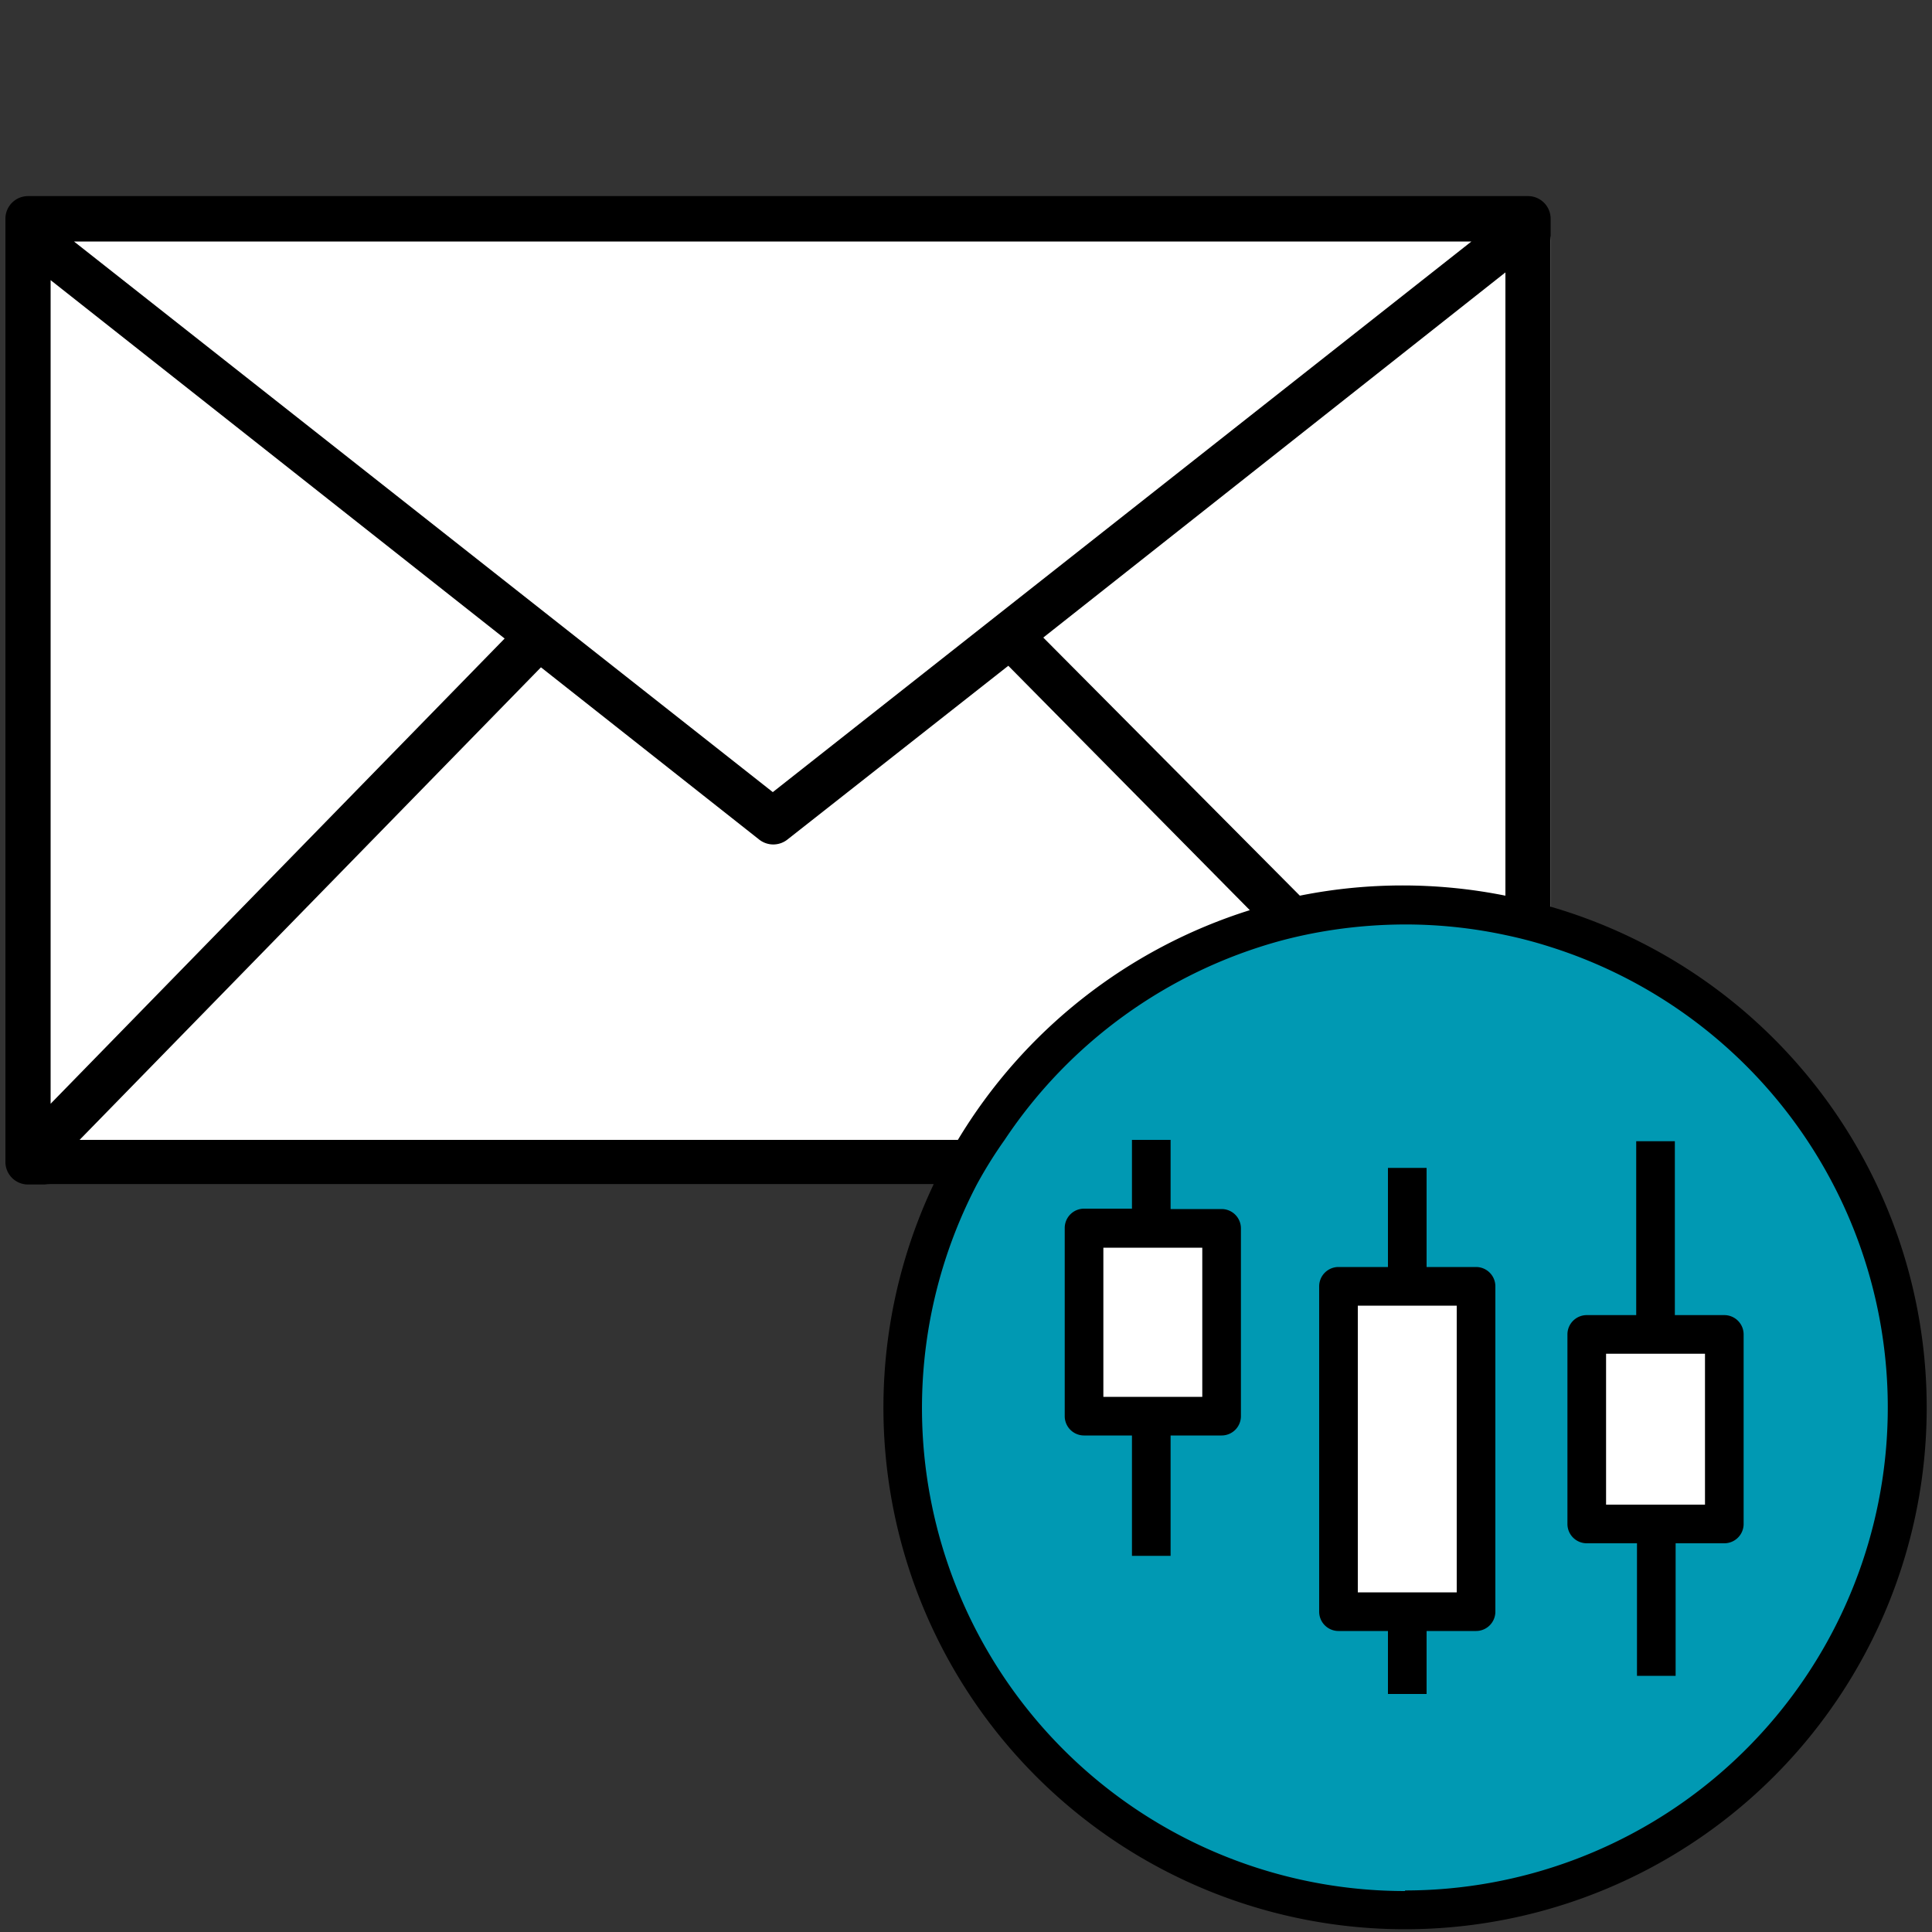
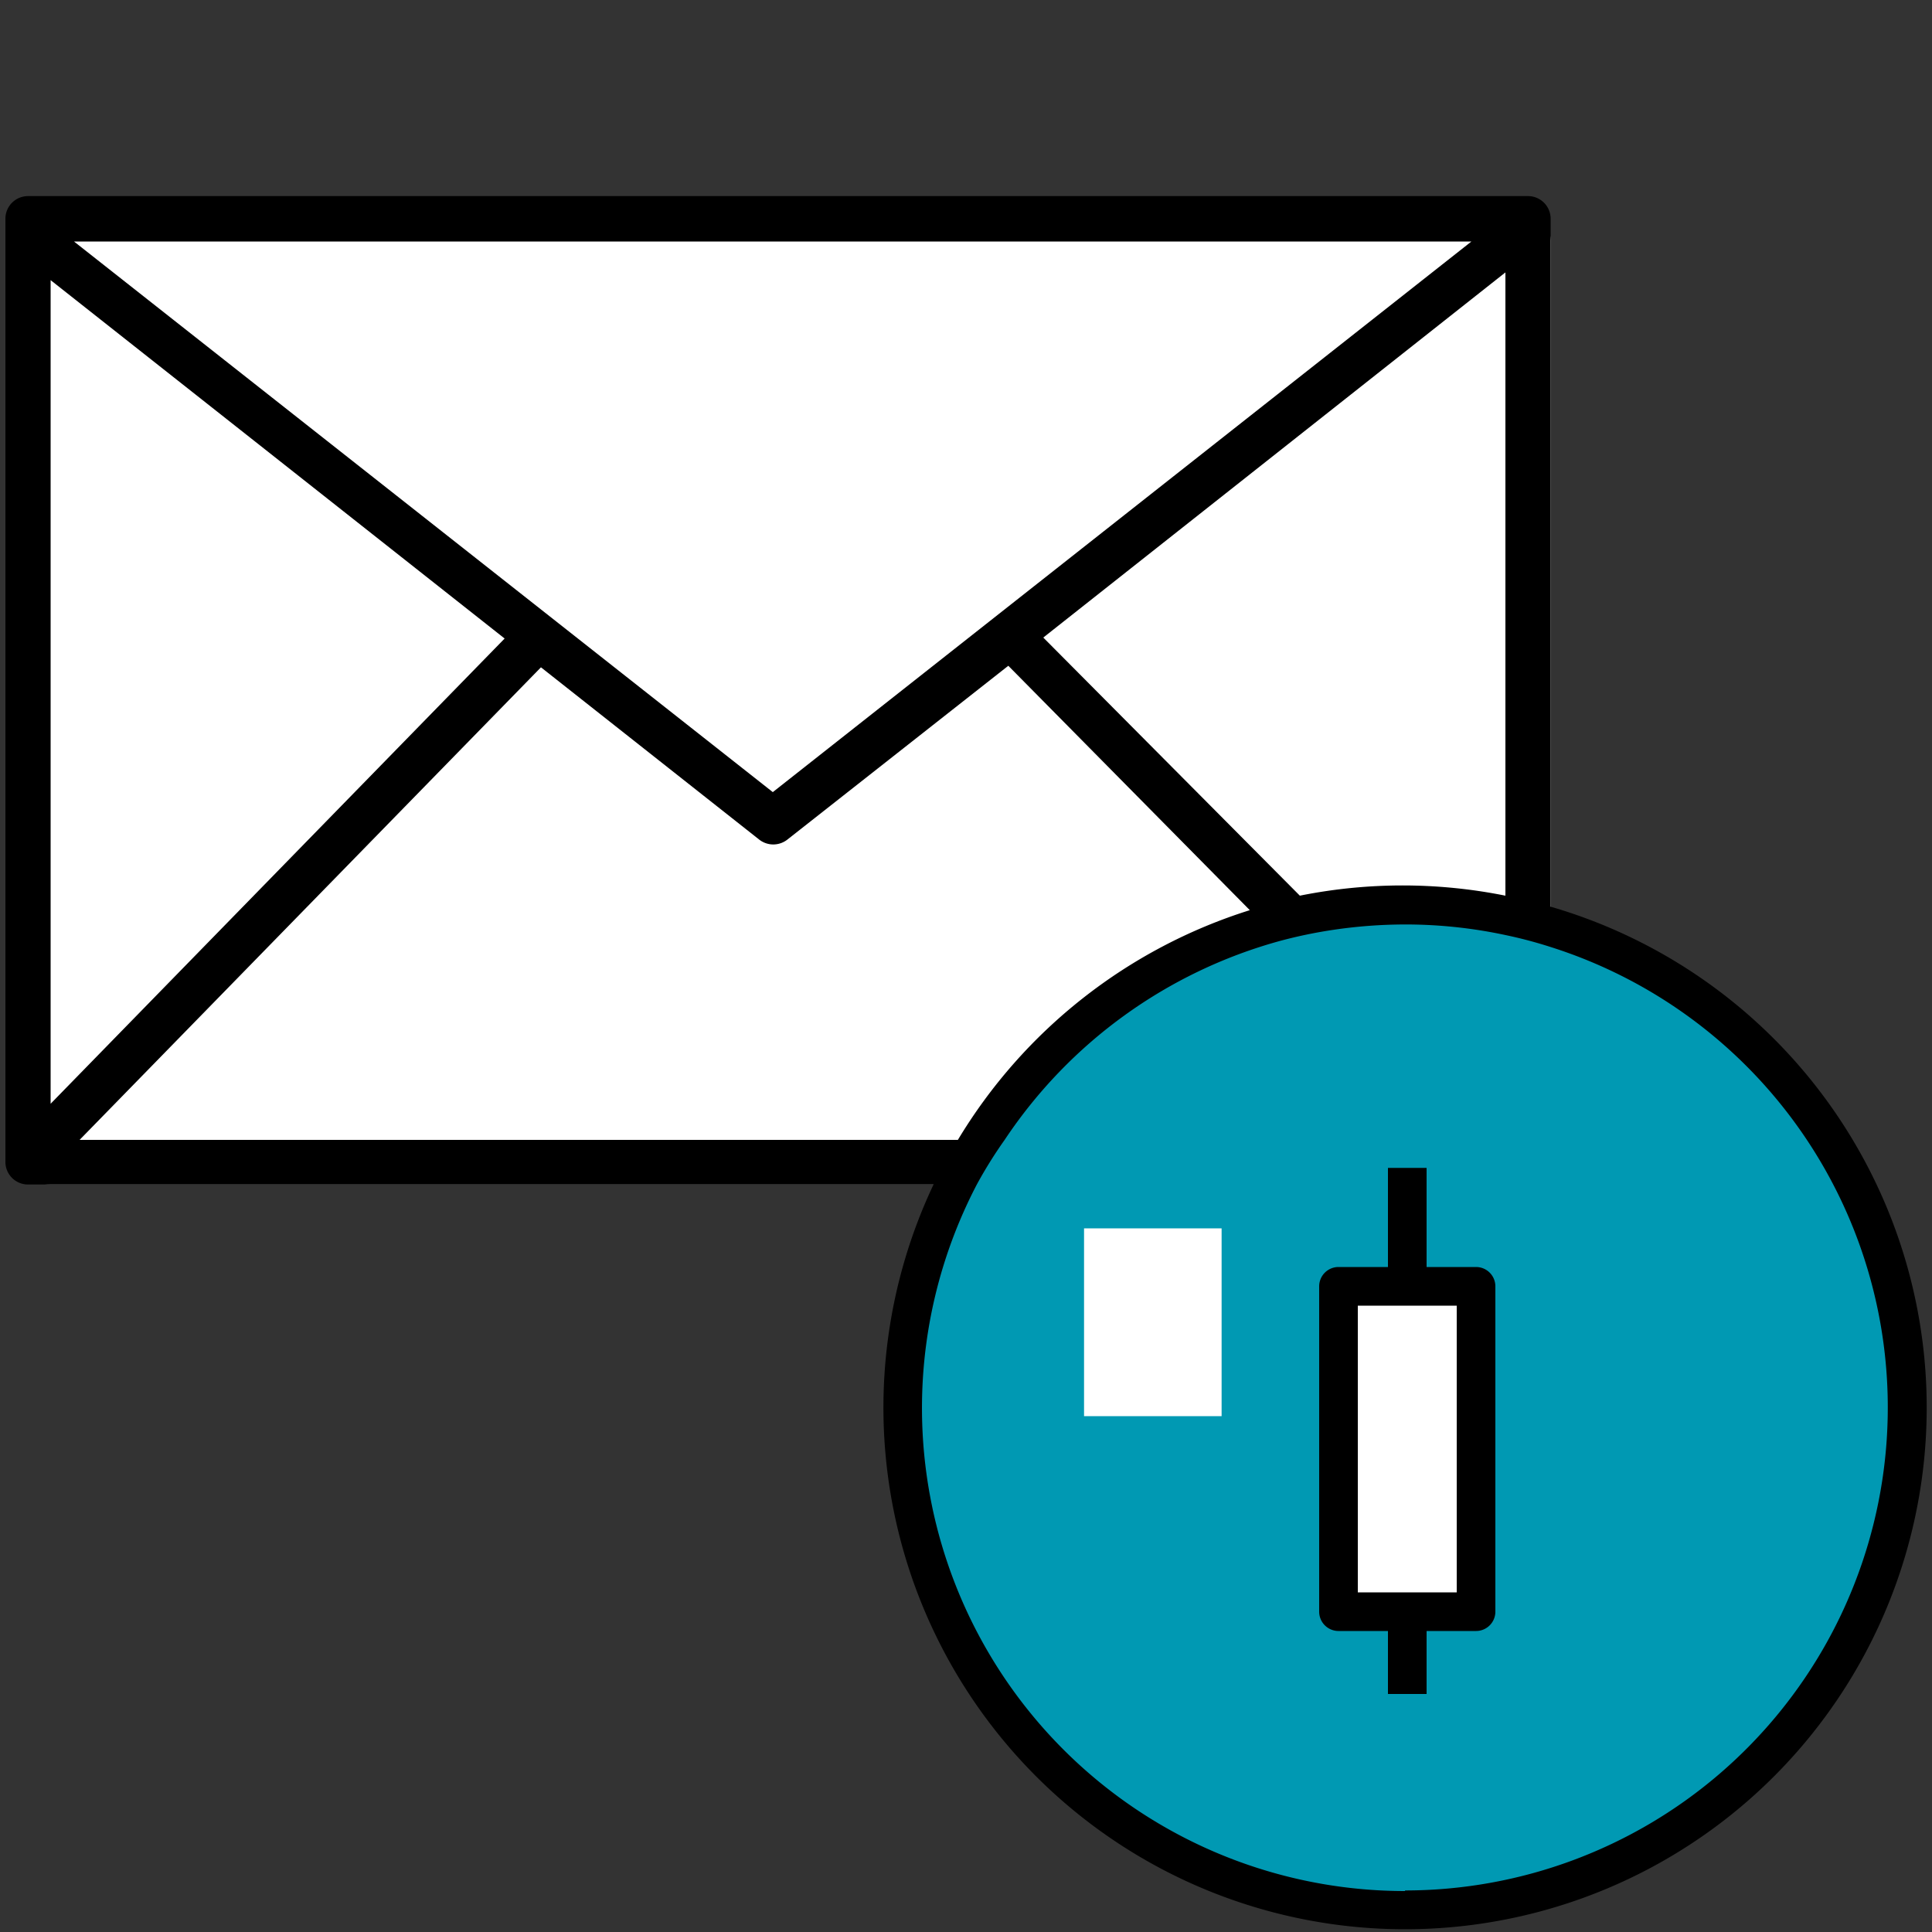
<svg xmlns="http://www.w3.org/2000/svg" viewBox="0 0 100 100">
  <rect x="0" y="0" width="100" height="100" fill="#333333" stroke="none" />
  <defs>
    <style>.cls-1{fill:#fff;}.cls-2{fill:#0099b3;}.cls-3{fill:none;}</style>
  </defs>
  <rect class="cls-1" x="0.29" y="10.16" width="79.97" height="51.14" rx="2.3" />
  <circle class="cls-2" cx="72.72" cy="72.85" r="26" />
  <rect class="cls-1" x="56.11" y="63.58" width="7.12" height="9.72" />
-   <rect class="cls-1" x="82.13" y="69.07" width="7.12" height="9.81" />
  <rect class="cls-1" x="69.28" y="66.58" width="7.12" height="16.84" />
-   <path d="M63.23,62.58H60.59V59h-2v3.56H56.11a1,1,0,0,0-1,1V73.3a1,1,0,0,0,1,1h2.48v6.23h2V74.3h2.64a1,1,0,0,0,1-1V63.58A1,1,0,0,0,63.23,62.58Zm-1,9.72H57.11V64.58h5.12Z" />
-   <path d="M89.25,68.07H86.69v-9h-2v9H82.13a1,1,0,0,0-1,1v9.81a1,1,0,0,0,1,1h2.6v6.86h2V79.88h2.52a1,1,0,0,0,1-1V69.07A1,1,0,0,0,89.25,68.07Zm-1,9.81H83.13V70.07h5.12Z" />
  <path d="M76.4,65.58H73.84V60.45h-2v5.13H69.28a1,1,0,0,0-1,1V83.42a1,1,0,0,0,1,1h2.56v3.26h2V84.42H76.4a1,1,0,0,0,1-1V66.58A1,1,0,0,0,76.4,65.58Zm-1,16.84H70.28V67.58H75.4Z" />
  <path class="cls-3" d="M77.92,46.36V14.1L54,33,67.28,46.4a27,27,0,0,1,10.64,0Z" />
  <polygon class="cls-3" points="76.16 12.5 3.83 12.5 40 41.04 76.16 12.5" />
  <path class="cls-3" d="M64.66,47.08,52.16,34.43l-11.44,9a1.18,1.18,0,0,1-1.45,0L28,34.54,4.12,59H49.58A27.11,27.11,0,0,1,64.66,47.08Z" />
  <polygon class="cls-3" points="2.62 14.53 2.62 57.13 26.12 33.08 2.62 14.53" />
  <path d="M80.26,46.93V11.32a1.17,1.17,0,0,0-1.17-1.17H1.45A1.17,1.17,0,0,0,.28,11.32V60.14a1.17,1.17,0,0,0,1.17,1.17H48.32A27,27,0,1,0,80.26,46.93Zm-2.34-.57a27,27,0,0,0-10.64,0L54,33,77.92,14.1ZM76.16,12.5,40,41,3.83,12.5Zm-73.54,2,23.5,18.55L2.62,57.13ZM4.12,59,28,34.54l11.3,8.92a1.18,1.18,0,0,0,1.45,0l11.44-9,12.5,12.65A27.11,27.11,0,0,0,49.58,59Zm68.6,38.88A25,25,0,0,1,50.56,61.31,22.88,22.88,0,0,1,52,59,25.1,25.1,0,0,1,66.26,48.7,24.46,24.46,0,0,1,69,48.13a25.59,25.59,0,0,1,3.73-.28,24.73,24.73,0,0,1,5.2.55,23,23,0,0,1,2.34.62,25,25,0,0,1-7.54,48.83Z" />
</svg>